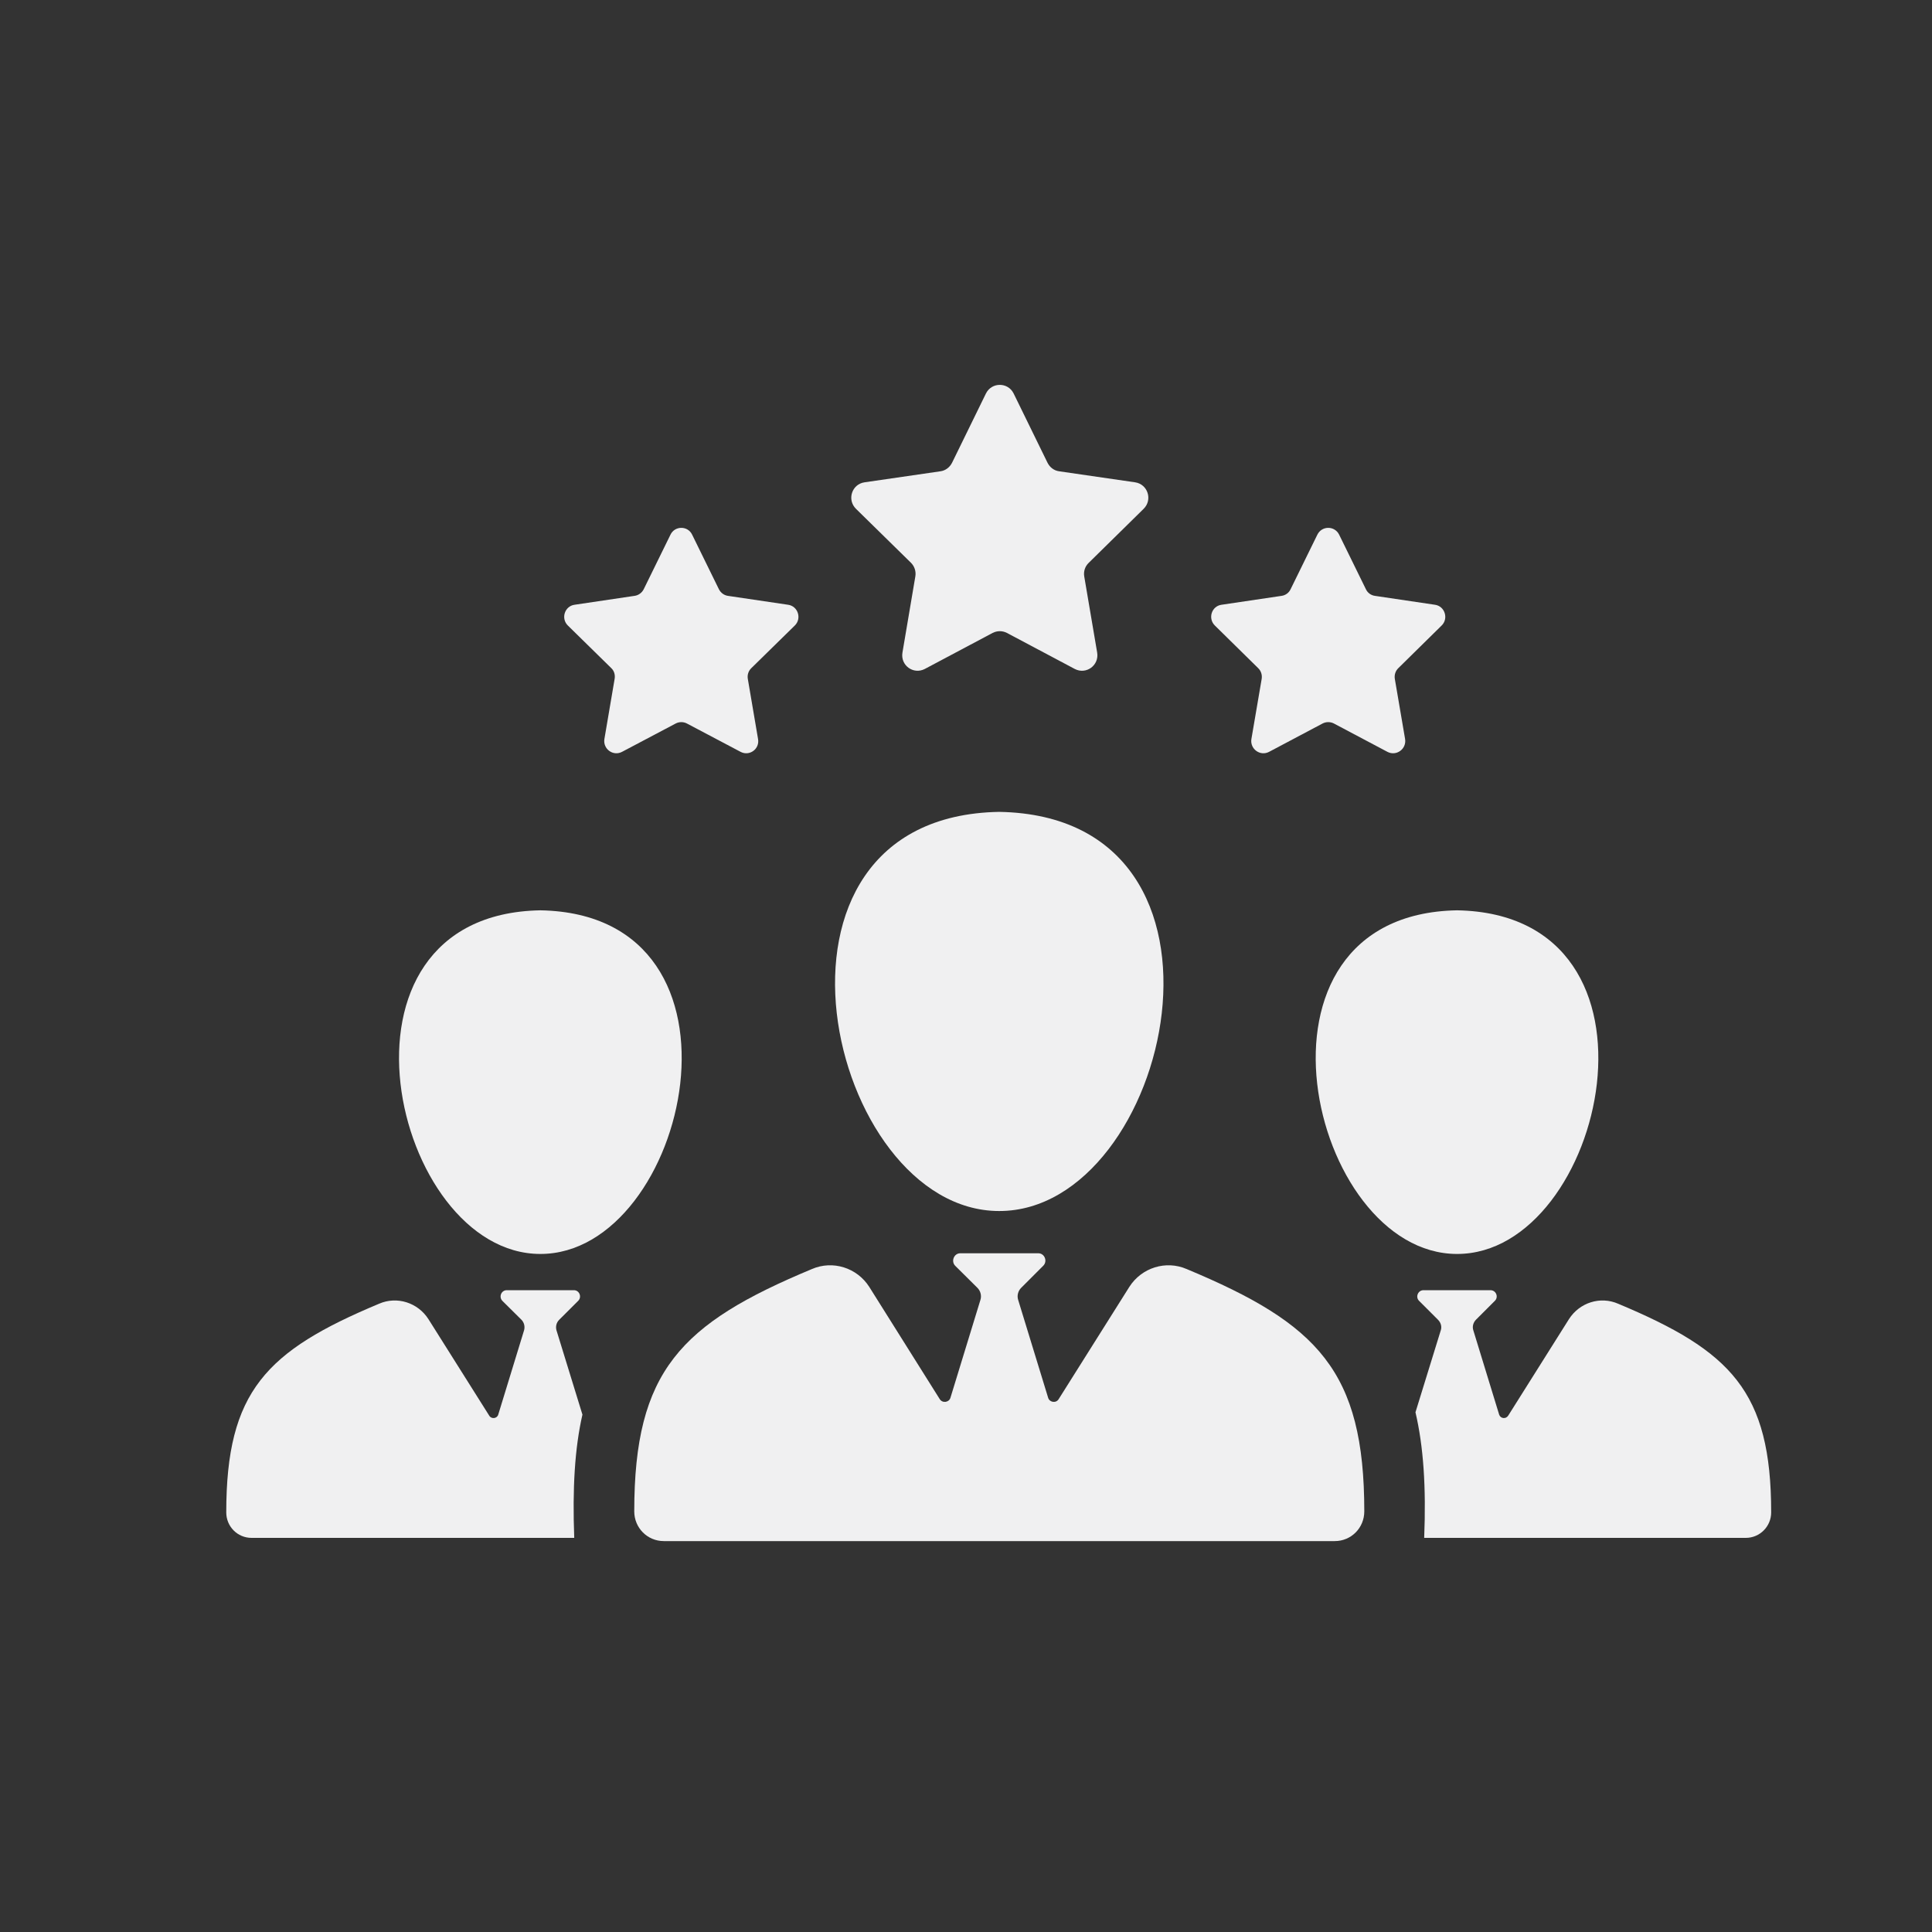
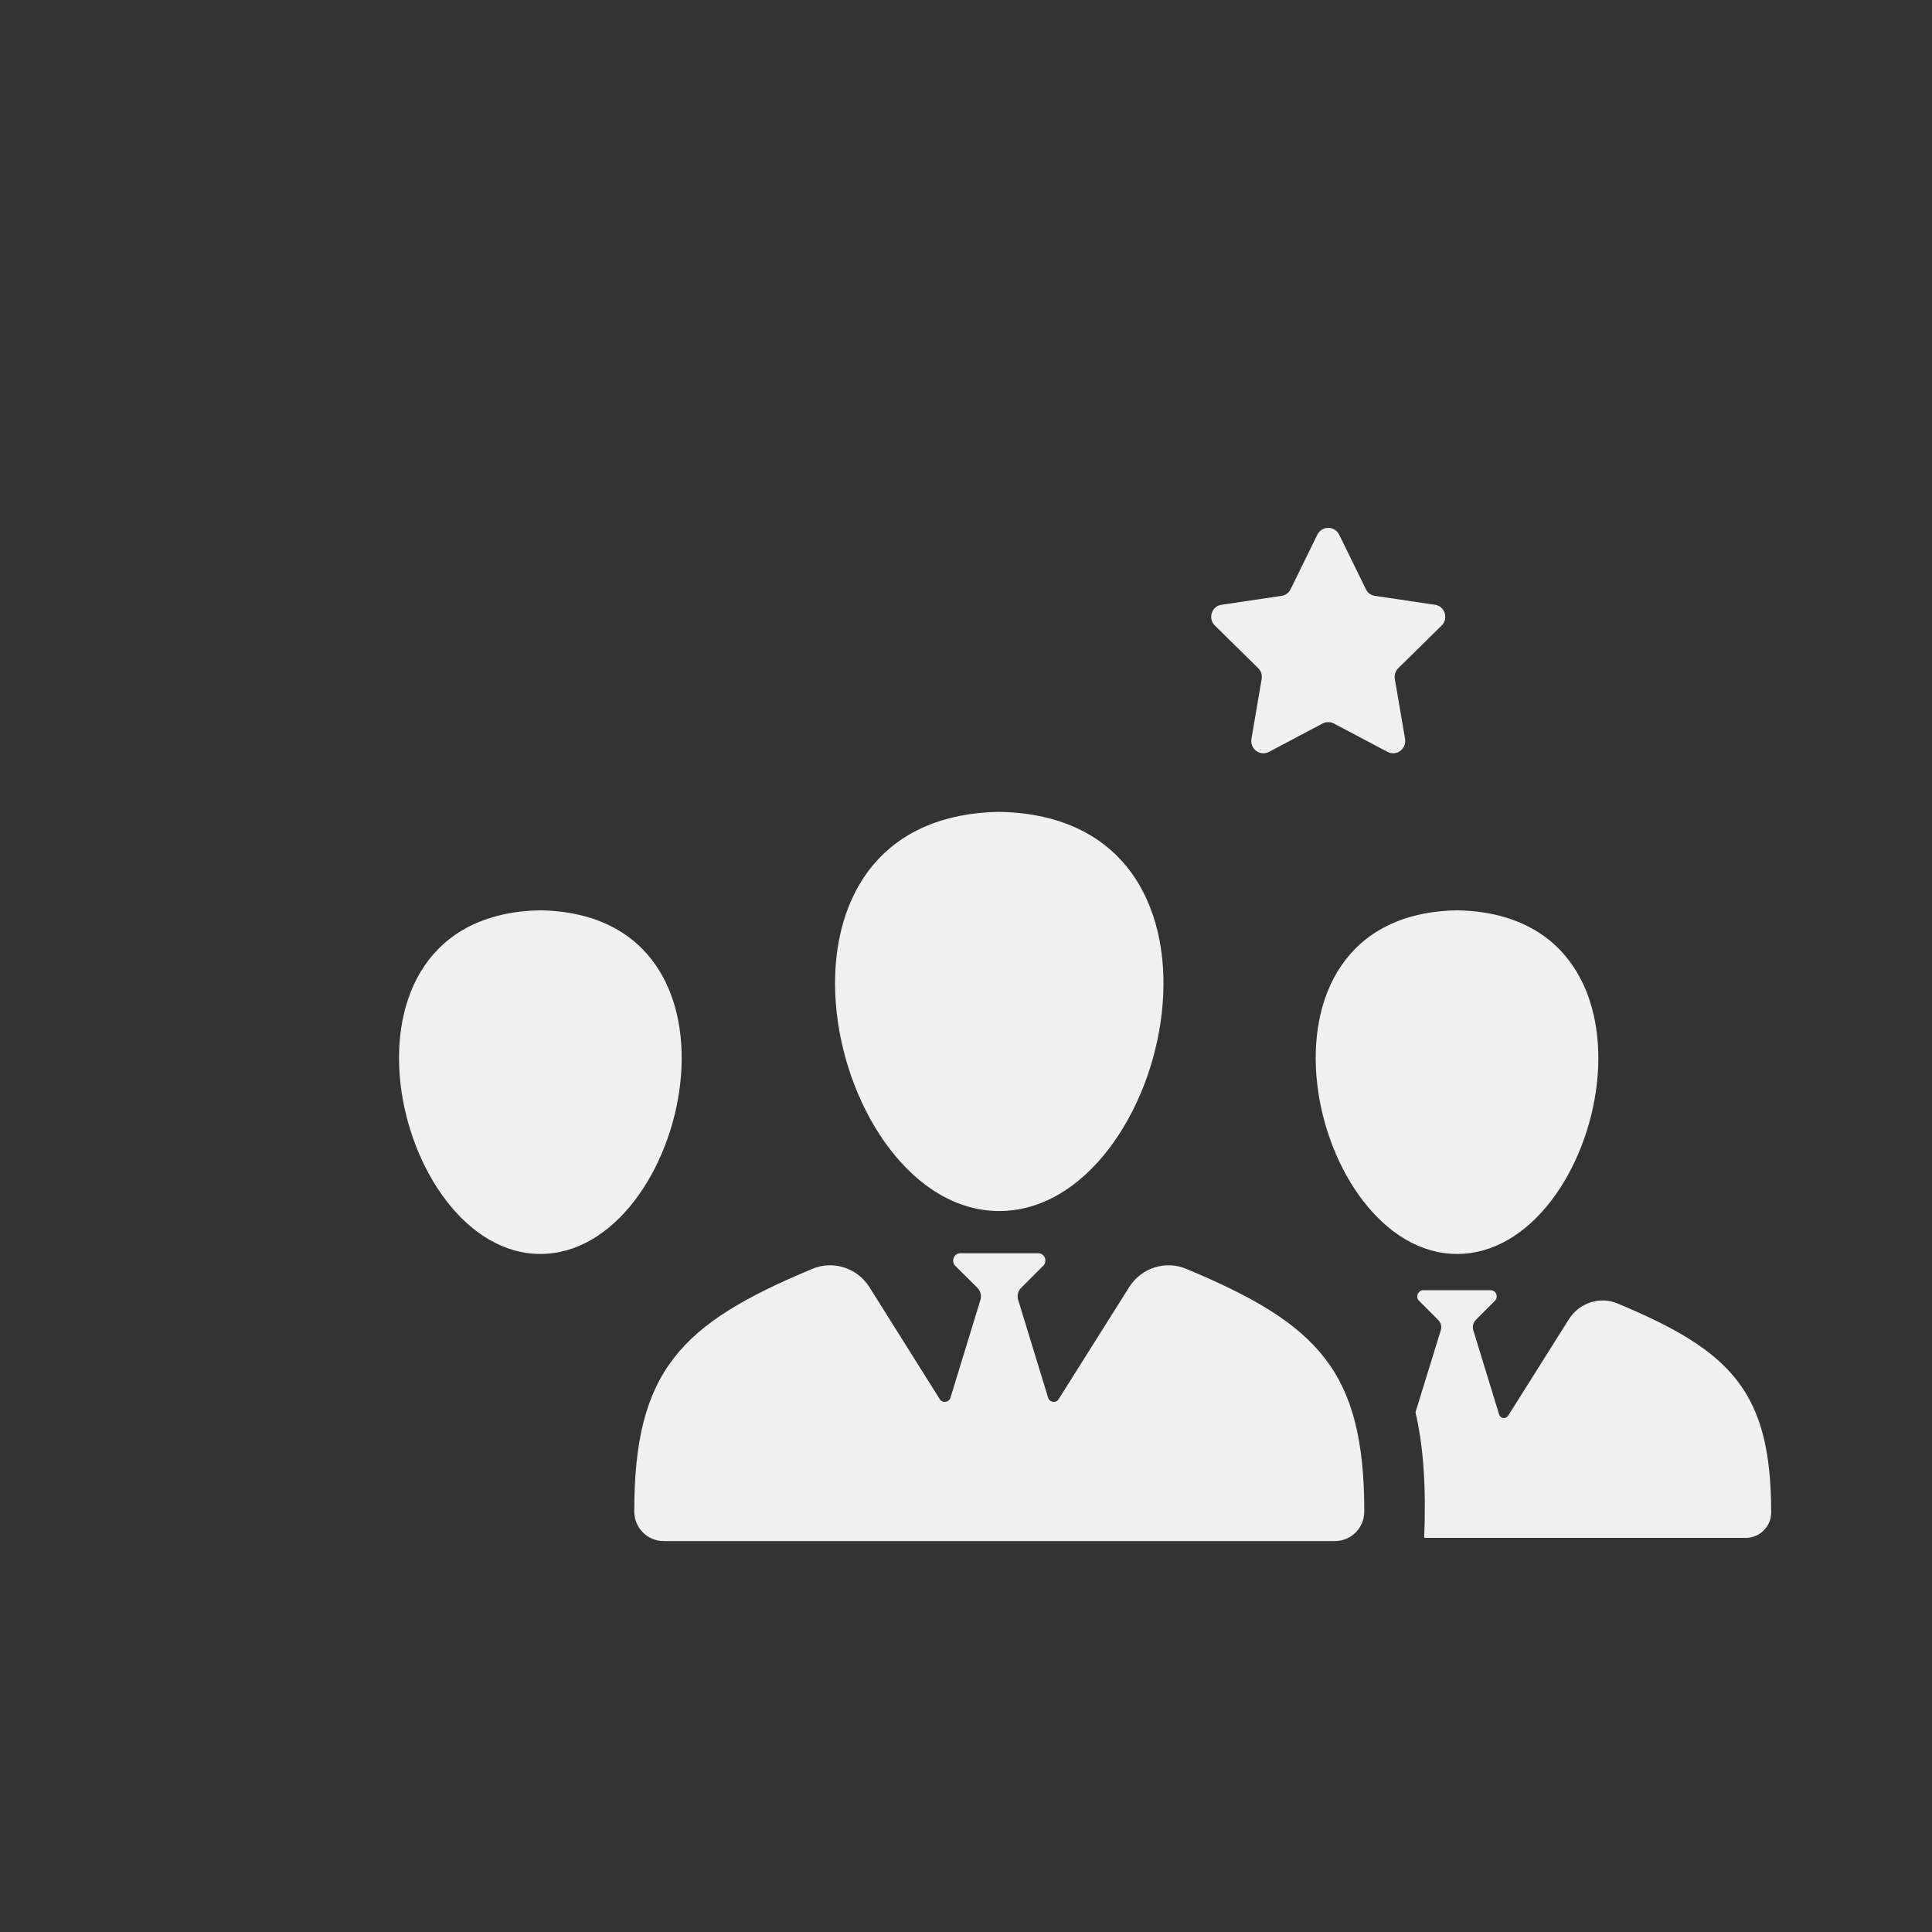
<svg xmlns="http://www.w3.org/2000/svg" width="45pt" height="45pt" viewBox="0 0 45 45" version="1.2">
  <rect x="0" y="0" width="45" height="45" fill="#333333" stroke="none" />
  <defs>
    <clipPath id="clip1">
      <path d="M 5.262 30 L 14 30 L 14 35.895 L 5.262 35.895 Z M 5.262 30 " />
    </clipPath>
    <clipPath id="clip2">
      <path d="M 32 30 L 41.262 30 L 41.262 35.895 L 32 35.895 Z M 32 30 " />
    </clipPath>
    <clipPath id="clip3">
      <path d="M 14 29 L 32 29 L 32 35.895 L 14 35.895 Z M 14 29 " />
    </clipPath>
    <clipPath id="clip4">
      <path d="M 19 8.895 L 27 8.895 L 27 16 L 19 16 Z M 19 8.895 " />
    </clipPath>
  </defs>
  <g id="surface1">
    <g clip-path="url(#clip1)" clip-rule="nonzero">
-       <path style=" stroke:none;fill-rule:nonzero;fill:rgb(94.119%,94.119%,94.51%);fill-opacity:1;" d="M 12.961 30.984 C 12.938 30.902 12.957 30.809 13.023 30.742 L 13.465 30.301 C 13.559 30.211 13.496 30.051 13.367 30.051 L 11.805 30.051 C 11.672 30.051 11.613 30.211 11.703 30.301 L 12.148 30.742 C 12.211 30.809 12.23 30.902 12.207 30.984 L 11.605 32.949 C 11.578 33.043 11.445 33.059 11.395 32.973 L 9.98 30.727 C 9.734 30.34 9.246 30.184 8.828 30.367 C 6.203 31.465 5.27 32.406 5.27 35.227 C 5.27 35.555 5.531 35.82 5.859 35.82 L 13.375 35.82 C 13.332 34.668 13.387 33.73 13.566 32.949 L 12.961 30.984 " />
-     </g>
+       </g>
    <path style=" stroke:none;fill-rule:nonzero;fill:rgb(94.119%,94.119%,94.51%);fill-opacity:1;" d="M 12.586 21.203 C 7.34 21.297 9.145 29.207 12.586 29.207 C 16.027 29.211 17.832 21.297 12.586 21.203 " />
    <g clip-path="url(#clip2)" clip-rule="nonzero">
      <path style=" stroke:none;fill-rule:nonzero;fill:rgb(94.119%,94.119%,94.51%);fill-opacity:1;" d="M 37.691 30.367 C 37.273 30.184 36.789 30.34 36.543 30.727 L 35.129 32.973 C 35.074 33.059 34.949 33.043 34.918 32.949 L 34.316 30.984 C 34.289 30.902 34.312 30.809 34.375 30.742 L 34.816 30.301 C 34.91 30.211 34.848 30.051 34.715 30.051 L 33.156 30.051 C 33.027 30.051 32.961 30.211 33.055 30.301 L 33.496 30.742 C 33.562 30.809 33.586 30.902 33.559 30.984 L 32.969 32.895 C 33.156 33.691 33.219 34.641 33.172 35.82 L 40.664 35.82 C 40.988 35.82 41.254 35.555 41.254 35.227 C 41.254 32.406 40.316 31.465 37.691 30.367 " />
    </g>
    <path style=" stroke:none;fill-rule:nonzero;fill:rgb(94.119%,94.119%,94.51%);fill-opacity:1;" d="M 33.938 21.203 C 28.691 21.297 30.496 29.207 33.938 29.207 C 37.379 29.211 39.18 21.297 33.938 21.203 " />
    <g clip-path="url(#clip3)" clip-rule="nonzero">
      <path style=" stroke:none;fill-rule:nonzero;fill:rgb(94.119%,94.119%,94.51%);fill-opacity:1;" d="M 27.641 29.559 C 27.156 29.348 26.59 29.527 26.305 29.973 L 24.66 32.586 C 24.602 32.688 24.449 32.668 24.414 32.559 L 23.715 30.277 C 23.684 30.18 23.711 30.07 23.785 29.996 L 24.297 29.484 C 24.406 29.379 24.332 29.191 24.184 29.191 L 22.367 29.191 C 22.219 29.191 22.145 29.379 22.25 29.484 L 22.766 29.996 C 22.84 30.07 22.867 30.18 22.836 30.277 L 22.137 32.559 C 22.102 32.668 21.949 32.688 21.887 32.586 L 20.246 29.973 C 19.961 29.527 19.395 29.348 18.91 29.559 C 15.855 30.832 14.773 31.93 14.773 35.203 C 14.773 35.586 15.078 35.895 15.461 35.895 L 31.09 35.895 C 31.473 35.895 31.777 35.586 31.777 35.203 C 31.777 31.93 30.691 30.832 27.641 29.559 " />
    </g>
    <path style=" stroke:none;fill-rule:nonzero;fill:rgb(94.119%,94.119%,94.51%);fill-opacity:1;" d="M 23.273 28.207 C 27.273 28.211 29.371 19.016 23.273 18.91 C 17.18 19.016 19.277 28.207 23.273 28.207 " />
-     <path style=" stroke:none;fill-rule:nonzero;fill:rgb(94.119%,94.119%,94.51%);fill-opacity:1;" d="M 18.355 14.086 L 16.957 13.879 C 16.867 13.867 16.789 13.809 16.746 13.727 L 16.121 12.453 C 16.02 12.242 15.719 12.242 15.617 12.453 L 14.992 13.727 C 14.949 13.809 14.871 13.867 14.777 13.879 L 13.383 14.086 C 13.152 14.117 13.059 14.406 13.227 14.57 L 14.238 15.562 C 14.305 15.625 14.332 15.719 14.316 15.812 L 14.078 17.211 C 14.039 17.445 14.281 17.621 14.488 17.512 L 15.738 16.852 C 15.82 16.809 15.918 16.809 16 16.852 L 17.25 17.512 C 17.457 17.621 17.699 17.445 17.656 17.211 L 17.418 15.812 C 17.402 15.719 17.434 15.625 17.5 15.562 L 18.512 14.57 C 18.68 14.406 18.586 14.117 18.355 14.086 " />
    <path style=" stroke:none;fill-rule:nonzero;fill:rgb(94.119%,94.119%,94.51%);fill-opacity:1;" d="M 33.578 14.57 C 33.746 14.406 33.652 14.117 33.422 14.086 L 32.027 13.879 C 31.934 13.867 31.855 13.809 31.816 13.727 L 31.191 12.453 C 31.086 12.242 30.789 12.242 30.684 12.453 L 30.059 13.727 C 30.02 13.809 29.941 13.867 29.848 13.879 L 28.453 14.086 C 28.219 14.117 28.129 14.406 28.297 14.57 L 29.305 15.562 C 29.371 15.625 29.402 15.719 29.387 15.812 L 29.148 17.211 C 29.109 17.445 29.352 17.621 29.559 17.512 L 30.805 16.852 C 30.887 16.809 30.988 16.809 31.07 16.852 L 32.316 17.512 C 32.523 17.621 32.766 17.445 32.727 17.211 L 32.488 15.812 C 32.473 15.719 32.504 15.625 32.57 15.562 L 33.578 14.57 " />
    <g clip-path="url(#clip4)" clip-rule="nonzero">
-       <path style=" stroke:none;fill-rule:nonzero;fill:rgb(94.119%,94.119%,94.51%);fill-opacity:1;" d="M 26.438 11.234 L 24.668 10.977 C 24.551 10.961 24.453 10.887 24.398 10.777 L 23.609 9.164 C 23.477 8.898 23.098 8.898 22.965 9.164 L 22.176 10.777 C 22.121 10.887 22.02 10.961 21.906 10.977 L 20.137 11.234 C 19.84 11.277 19.723 11.641 19.938 11.852 L 21.219 13.109 C 21.301 13.191 21.34 13.309 21.32 13.426 L 21.02 15.199 C 20.969 15.496 21.273 15.719 21.539 15.582 L 23.121 14.742 C 23.227 14.688 23.348 14.688 23.453 14.742 L 25.035 15.582 C 25.301 15.719 25.605 15.496 25.555 15.199 L 25.254 13.426 C 25.234 13.309 25.273 13.191 25.359 13.109 L 26.637 11.852 C 26.852 11.641 26.734 11.277 26.438 11.234 " />
-     </g>
+       </g>
  </g>
</svg>